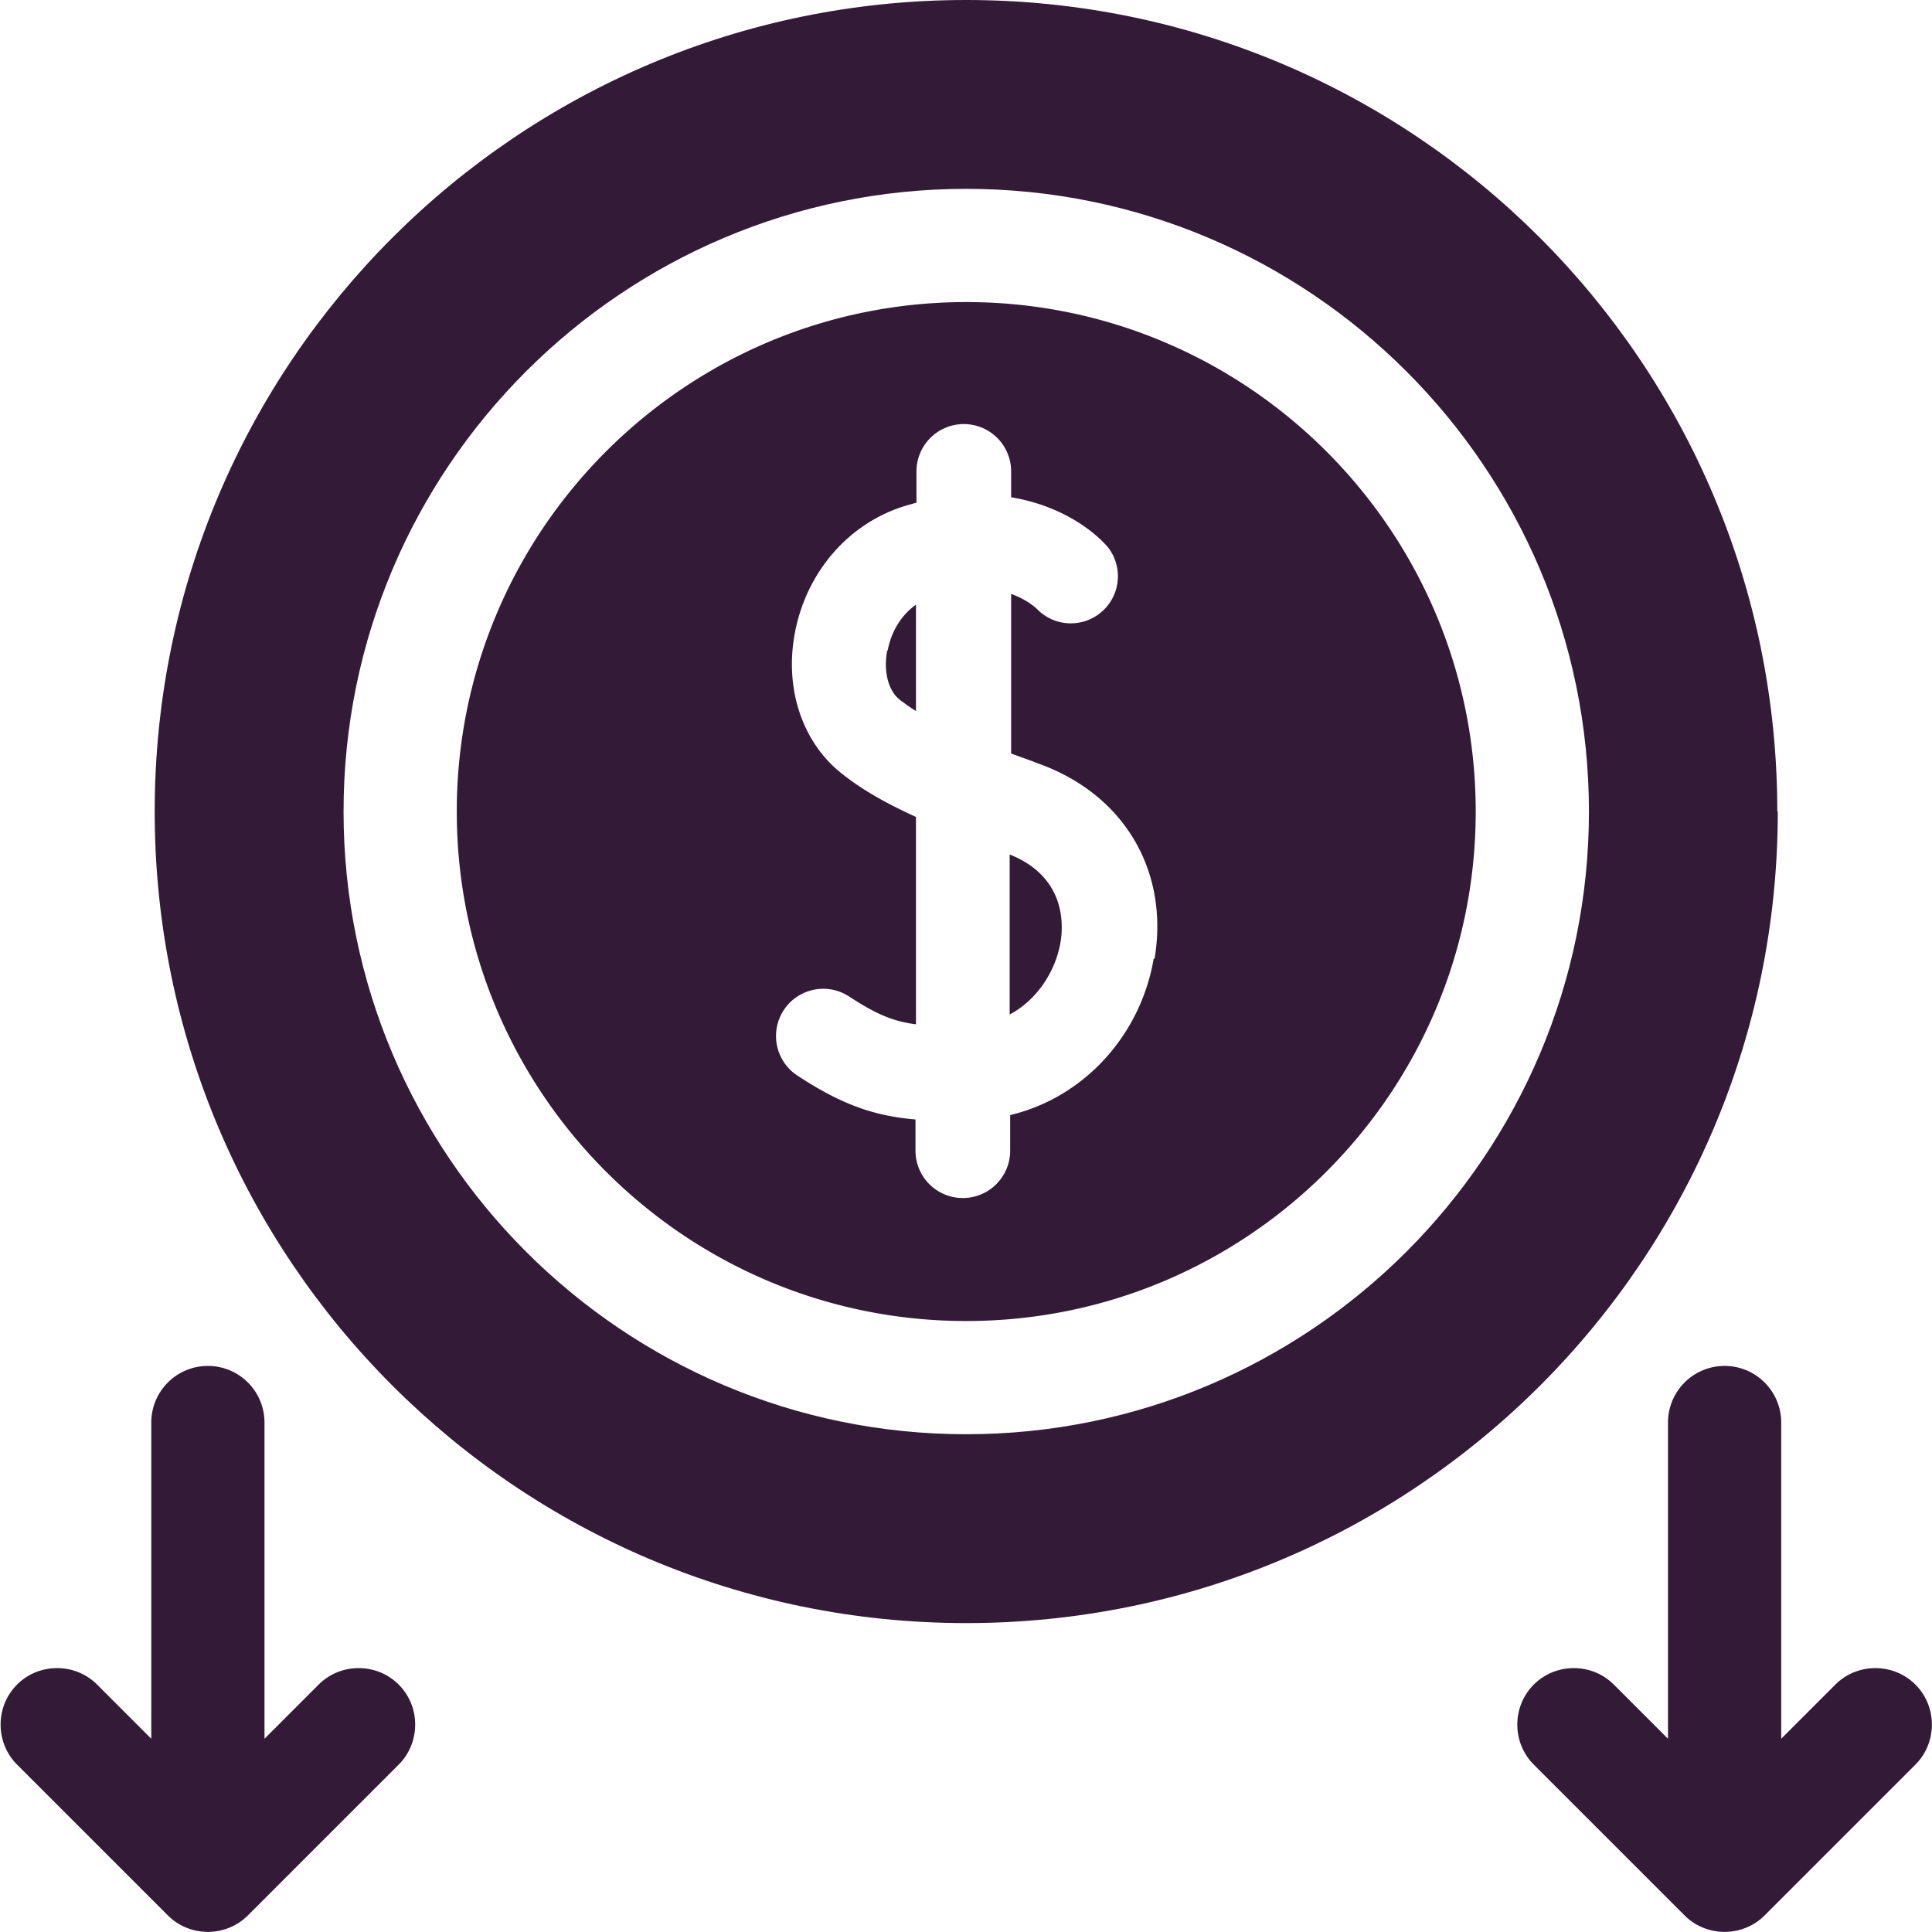
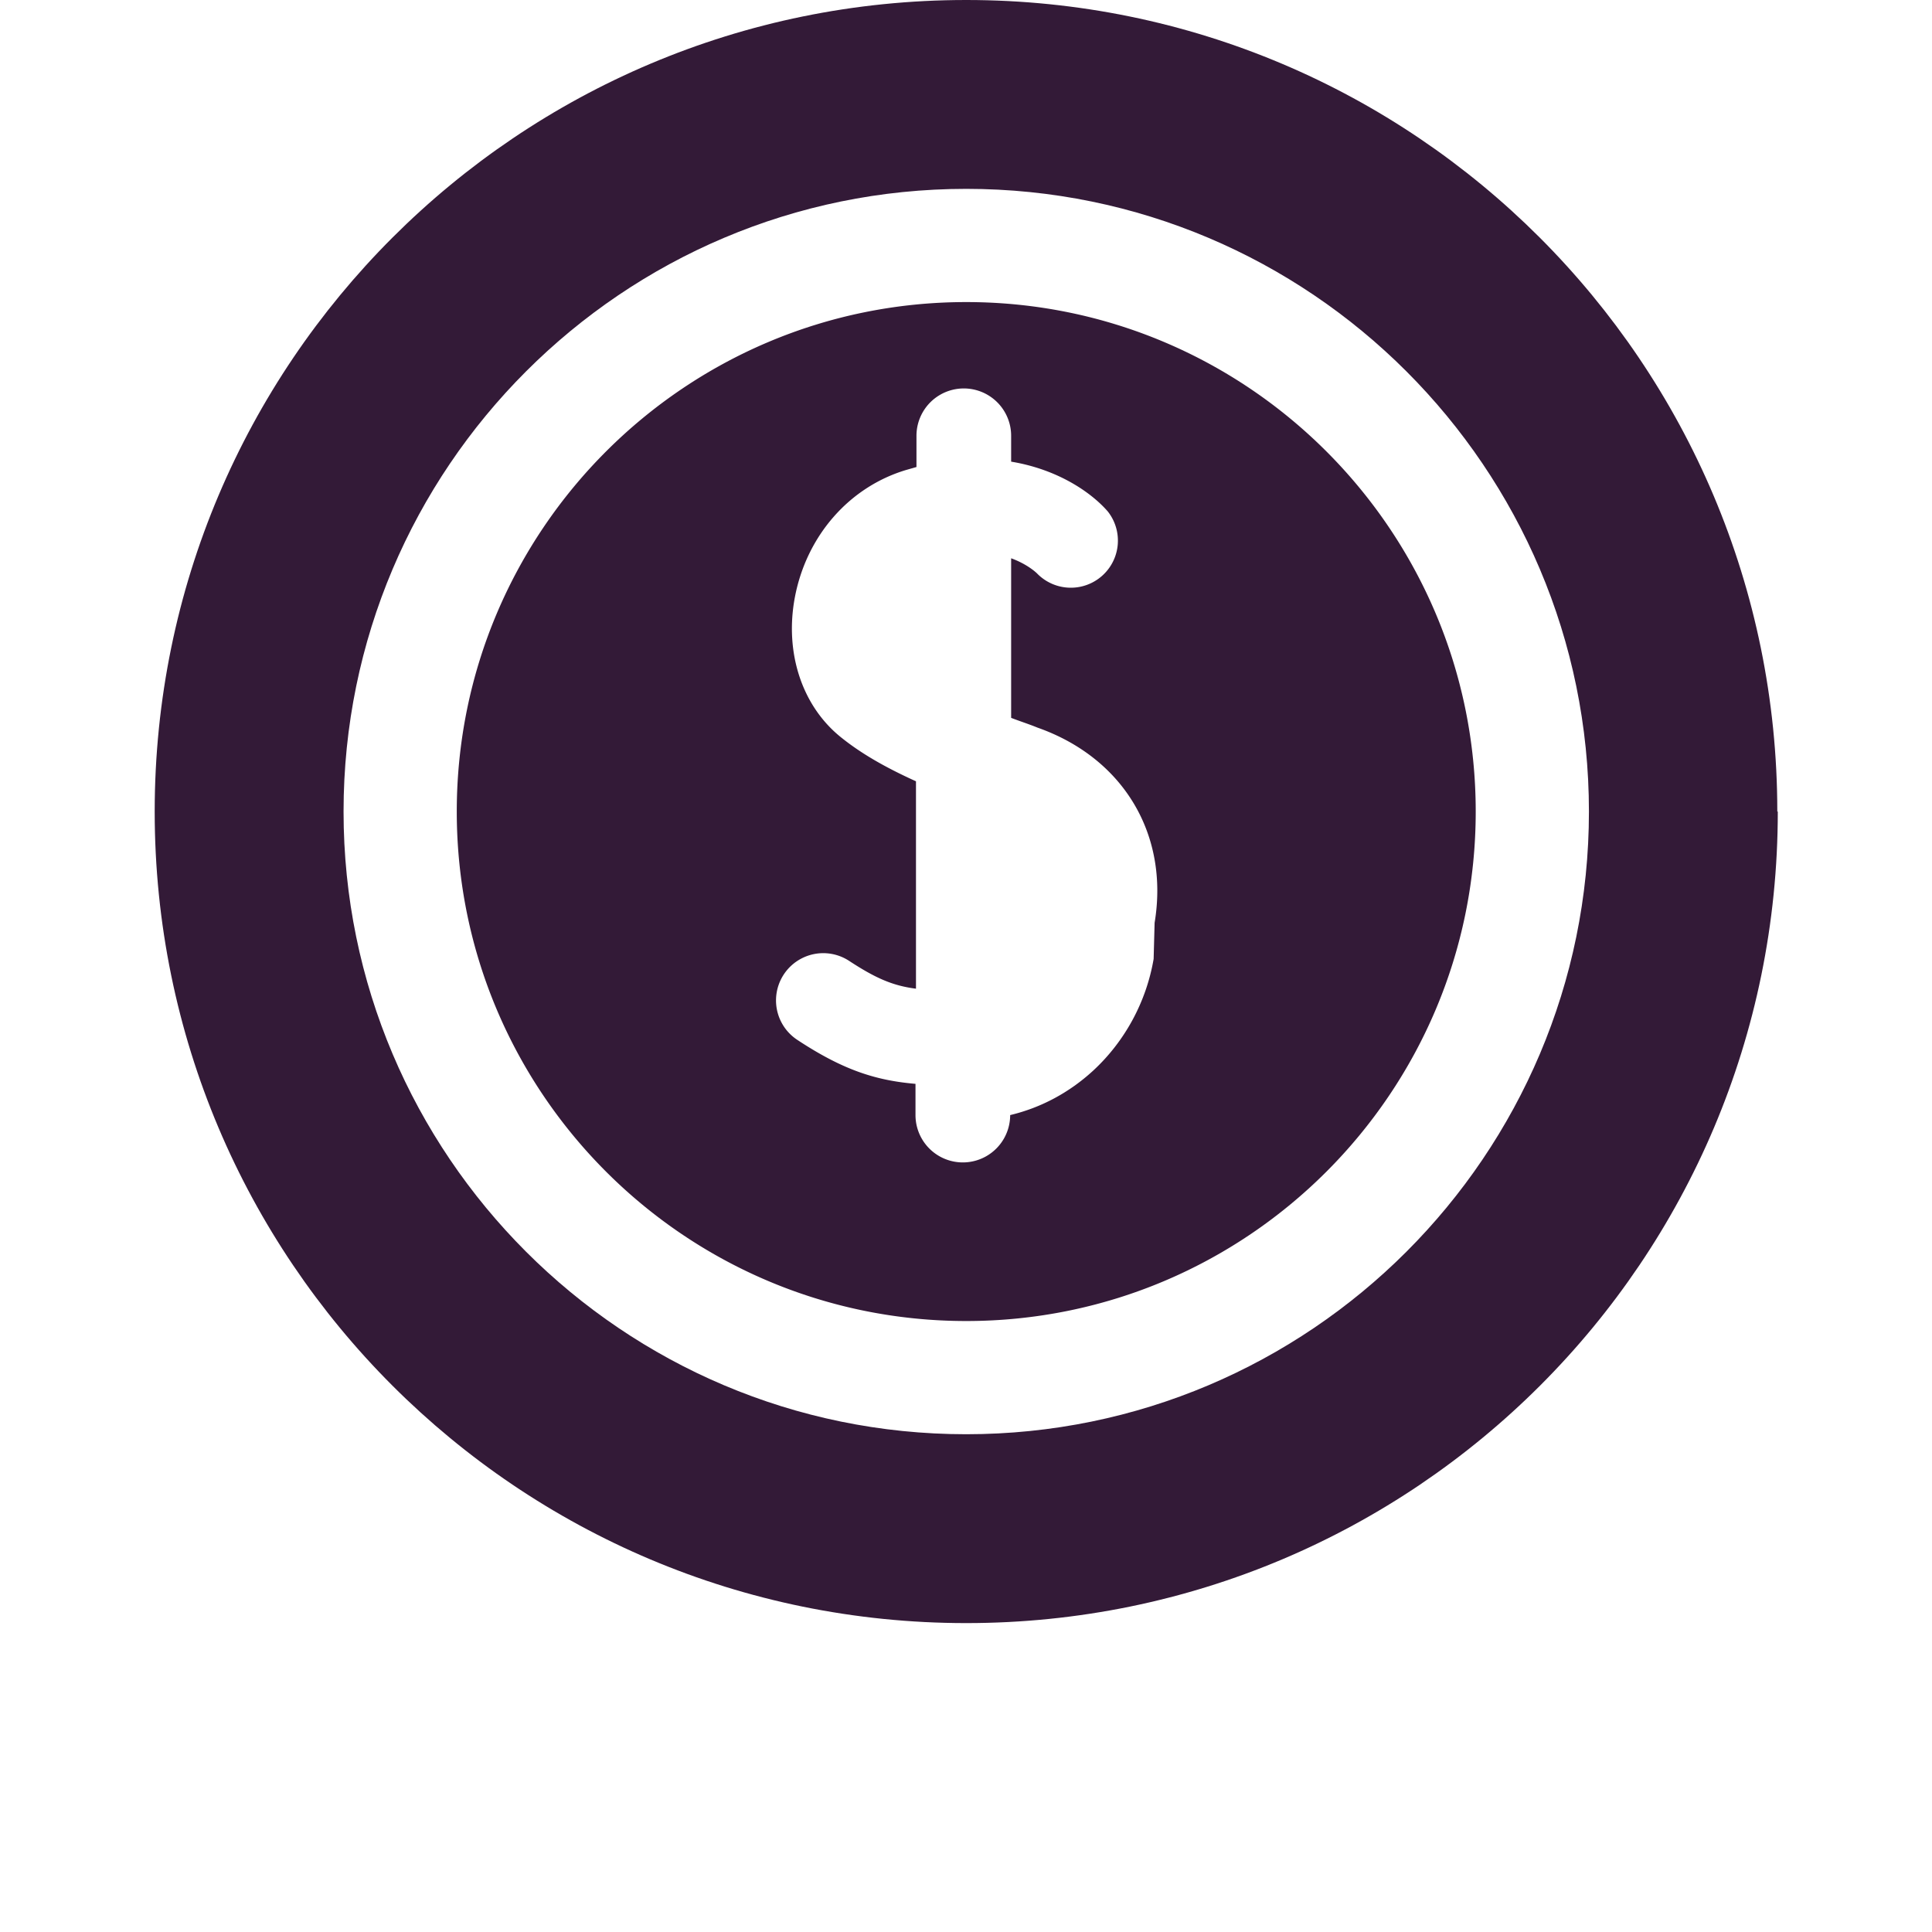
<svg xmlns="http://www.w3.org/2000/svg" id="_レイヤー_2" viewBox="0 0 39.59 39.59">
  <defs>
    <style>.cls-1{fill:#331a37}</style>
  </defs>
  <g id="_レイヤー_1-2">
-     <path class="cls-1" d="M39.25 34.52c-.45-.45-1.19-.45-1.64 0l-1.11 1.11v-6.48a1.16 1.16 0 0 0-2.32 0v6.48l-1.11-1.11c-.45-.45-1.19-.45-1.64 0s-.45 1.19 0 1.64l3.09 3.09c.45.45 1.19.45 1.64 0l3.09-3.09c.45-.45.45-1.19 0-1.64zm-32.72 0l-1.11 1.11v-6.48a1.16 1.16 0 0 0-2.32 0v6.48l-1.11-1.11c-.45-.45-1.19-.45-1.64 0s-.45 1.19 0 1.64l3.09 3.09c.45.45 1.19.45 1.64 0l3.09-3.09c.45-.45.45-1.19 0-1.64s-1.19-.45-1.64 0zm14.16-17.01v3.28c.59-.32.94-.91 1.04-1.47.07-.4.09-1.36-1.04-1.81z" />
-     <path class="cls-1" d="M19.8 6.19c-5.76 0-10.44 4.68-10.44 10.44s4.68 10.44 10.44 10.44 10.44-4.68 10.44-10.44S25.56 6.19 19.8 6.19zm3.84 13.46c-.15.88-.59 1.69-1.24 2.29-.49.45-1.07.76-1.7.91v.73a.97.97 0 0 1-1.94 0v-.64c-.81-.07-1.48-.28-2.42-.9a.967.967 0 1 1 1.06-1.62c.55.36.9.51 1.37.57v-4.25c-.64-.29-1.12-.57-1.51-.88-.82-.64-1.19-1.75-.97-2.9.24-1.25 1.11-2.25 2.28-2.6l.21-.06v-.64a.97.97 0 0 1 1.94 0v.53c.97.16 1.65.64 1.98 1.02a.965.965 0 0 1-1.45 1.27c-.02-.02-.2-.19-.53-.31v3.27c.18.07.37.13.54.2 1.76.62 2.7 2.19 2.4 4z" />
-     <path class="cls-1" d="M18.18 13.33c-.08.43.02.83.27 1.02.1.07.2.15.32.22v-2.18c-.34.24-.52.61-.58.94z" />
+     <path class="cls-1" d="M19.8 6.19c-5.76 0-10.44 4.68-10.44 10.44s4.68 10.44 10.44 10.44 10.44-4.68 10.44-10.44S25.56 6.19 19.8 6.19zm3.84 13.46c-.15.88-.59 1.69-1.24 2.29-.49.45-1.07.76-1.7.91a.97.97 0 0 1-1.94 0v-.64c-.81-.07-1.48-.28-2.42-.9a.967.967 0 1 1 1.06-1.62c.55.36.9.51 1.37.57v-4.25c-.64-.29-1.12-.57-1.51-.88-.82-.64-1.19-1.75-.97-2.9.24-1.25 1.11-2.25 2.28-2.6l.21-.06v-.64a.97.97 0 0 1 1.94 0v.53c.97.16 1.65.64 1.98 1.02a.965.965 0 0 1-1.45 1.27c-.02-.02-.2-.19-.53-.31v3.27c.18.07.37.13.54.2 1.76.62 2.7 2.19 2.4 4z" />
    <path class="cls-1" d="M36.42 16.63C36.42 7.44 28.98 0 19.8 0S3.17 7.44 3.17 16.63s7.44 16.63 16.63 16.63 16.63-7.44 16.63-16.63zM19.8 29.39c-7.04 0-12.76-5.72-12.76-12.76S12.76 3.87 19.8 3.87s12.76 5.72 12.76 12.76-5.72 12.76-12.76 12.76z" />
  </g>
</svg>